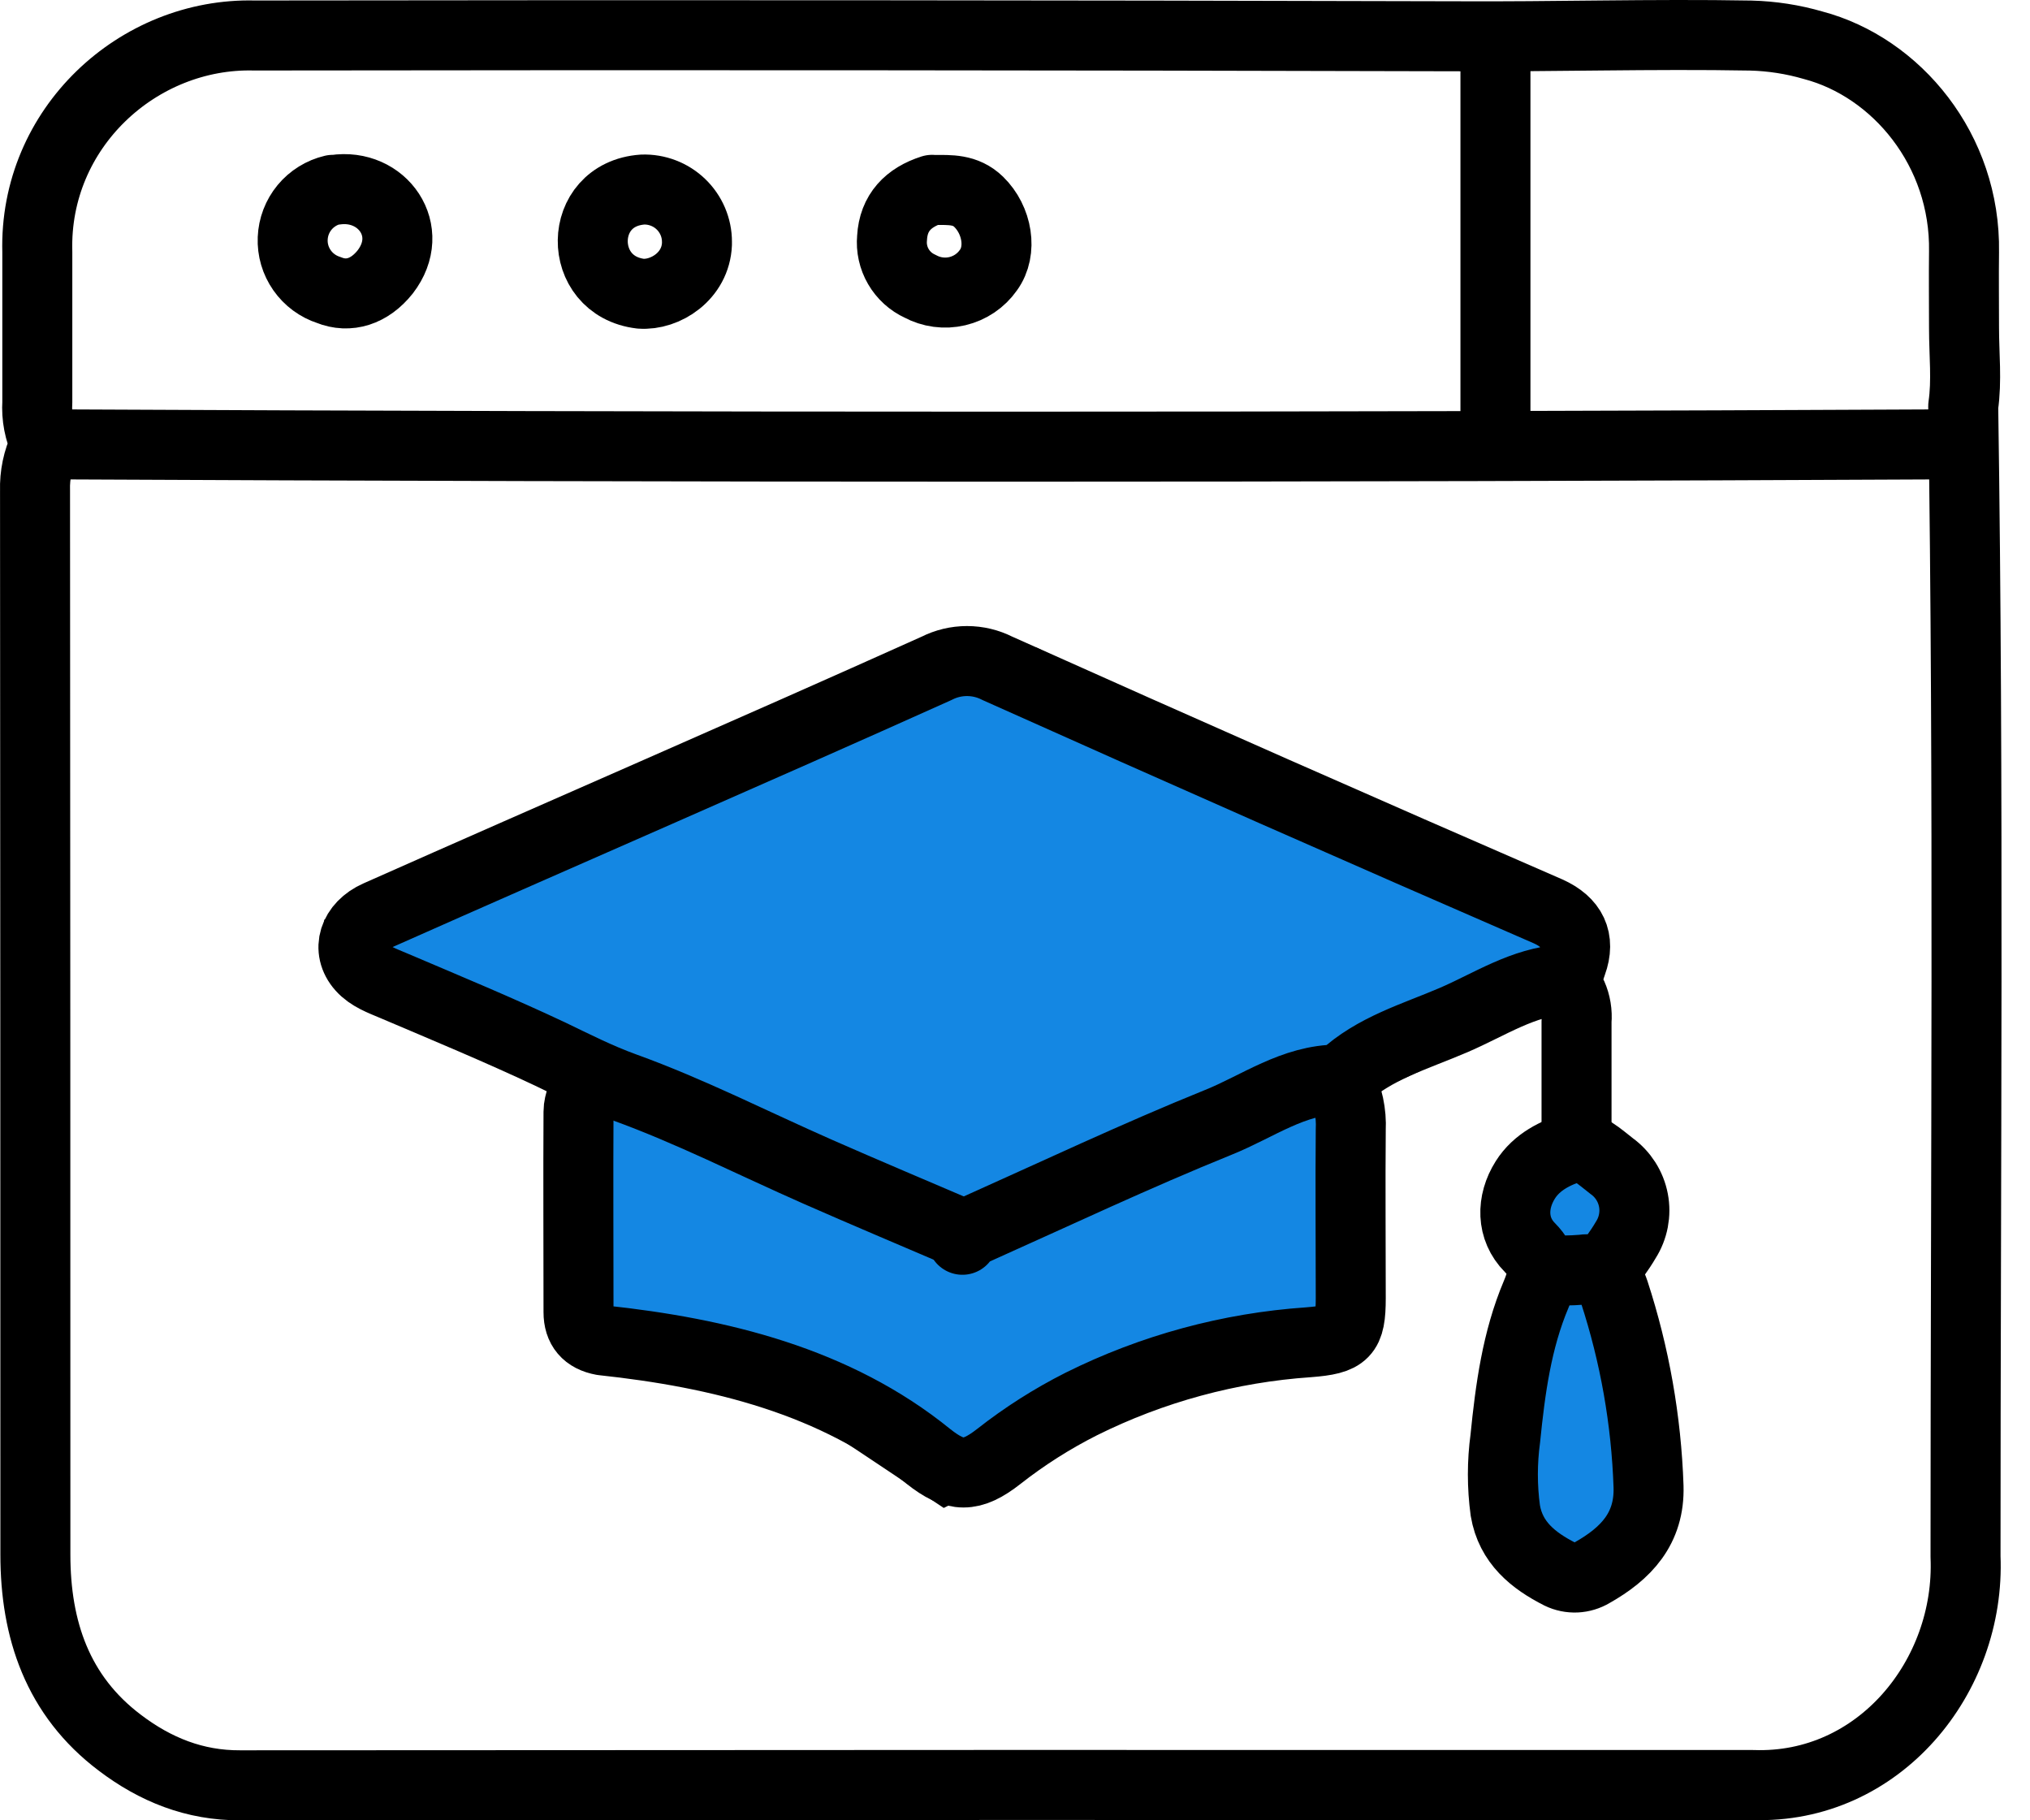
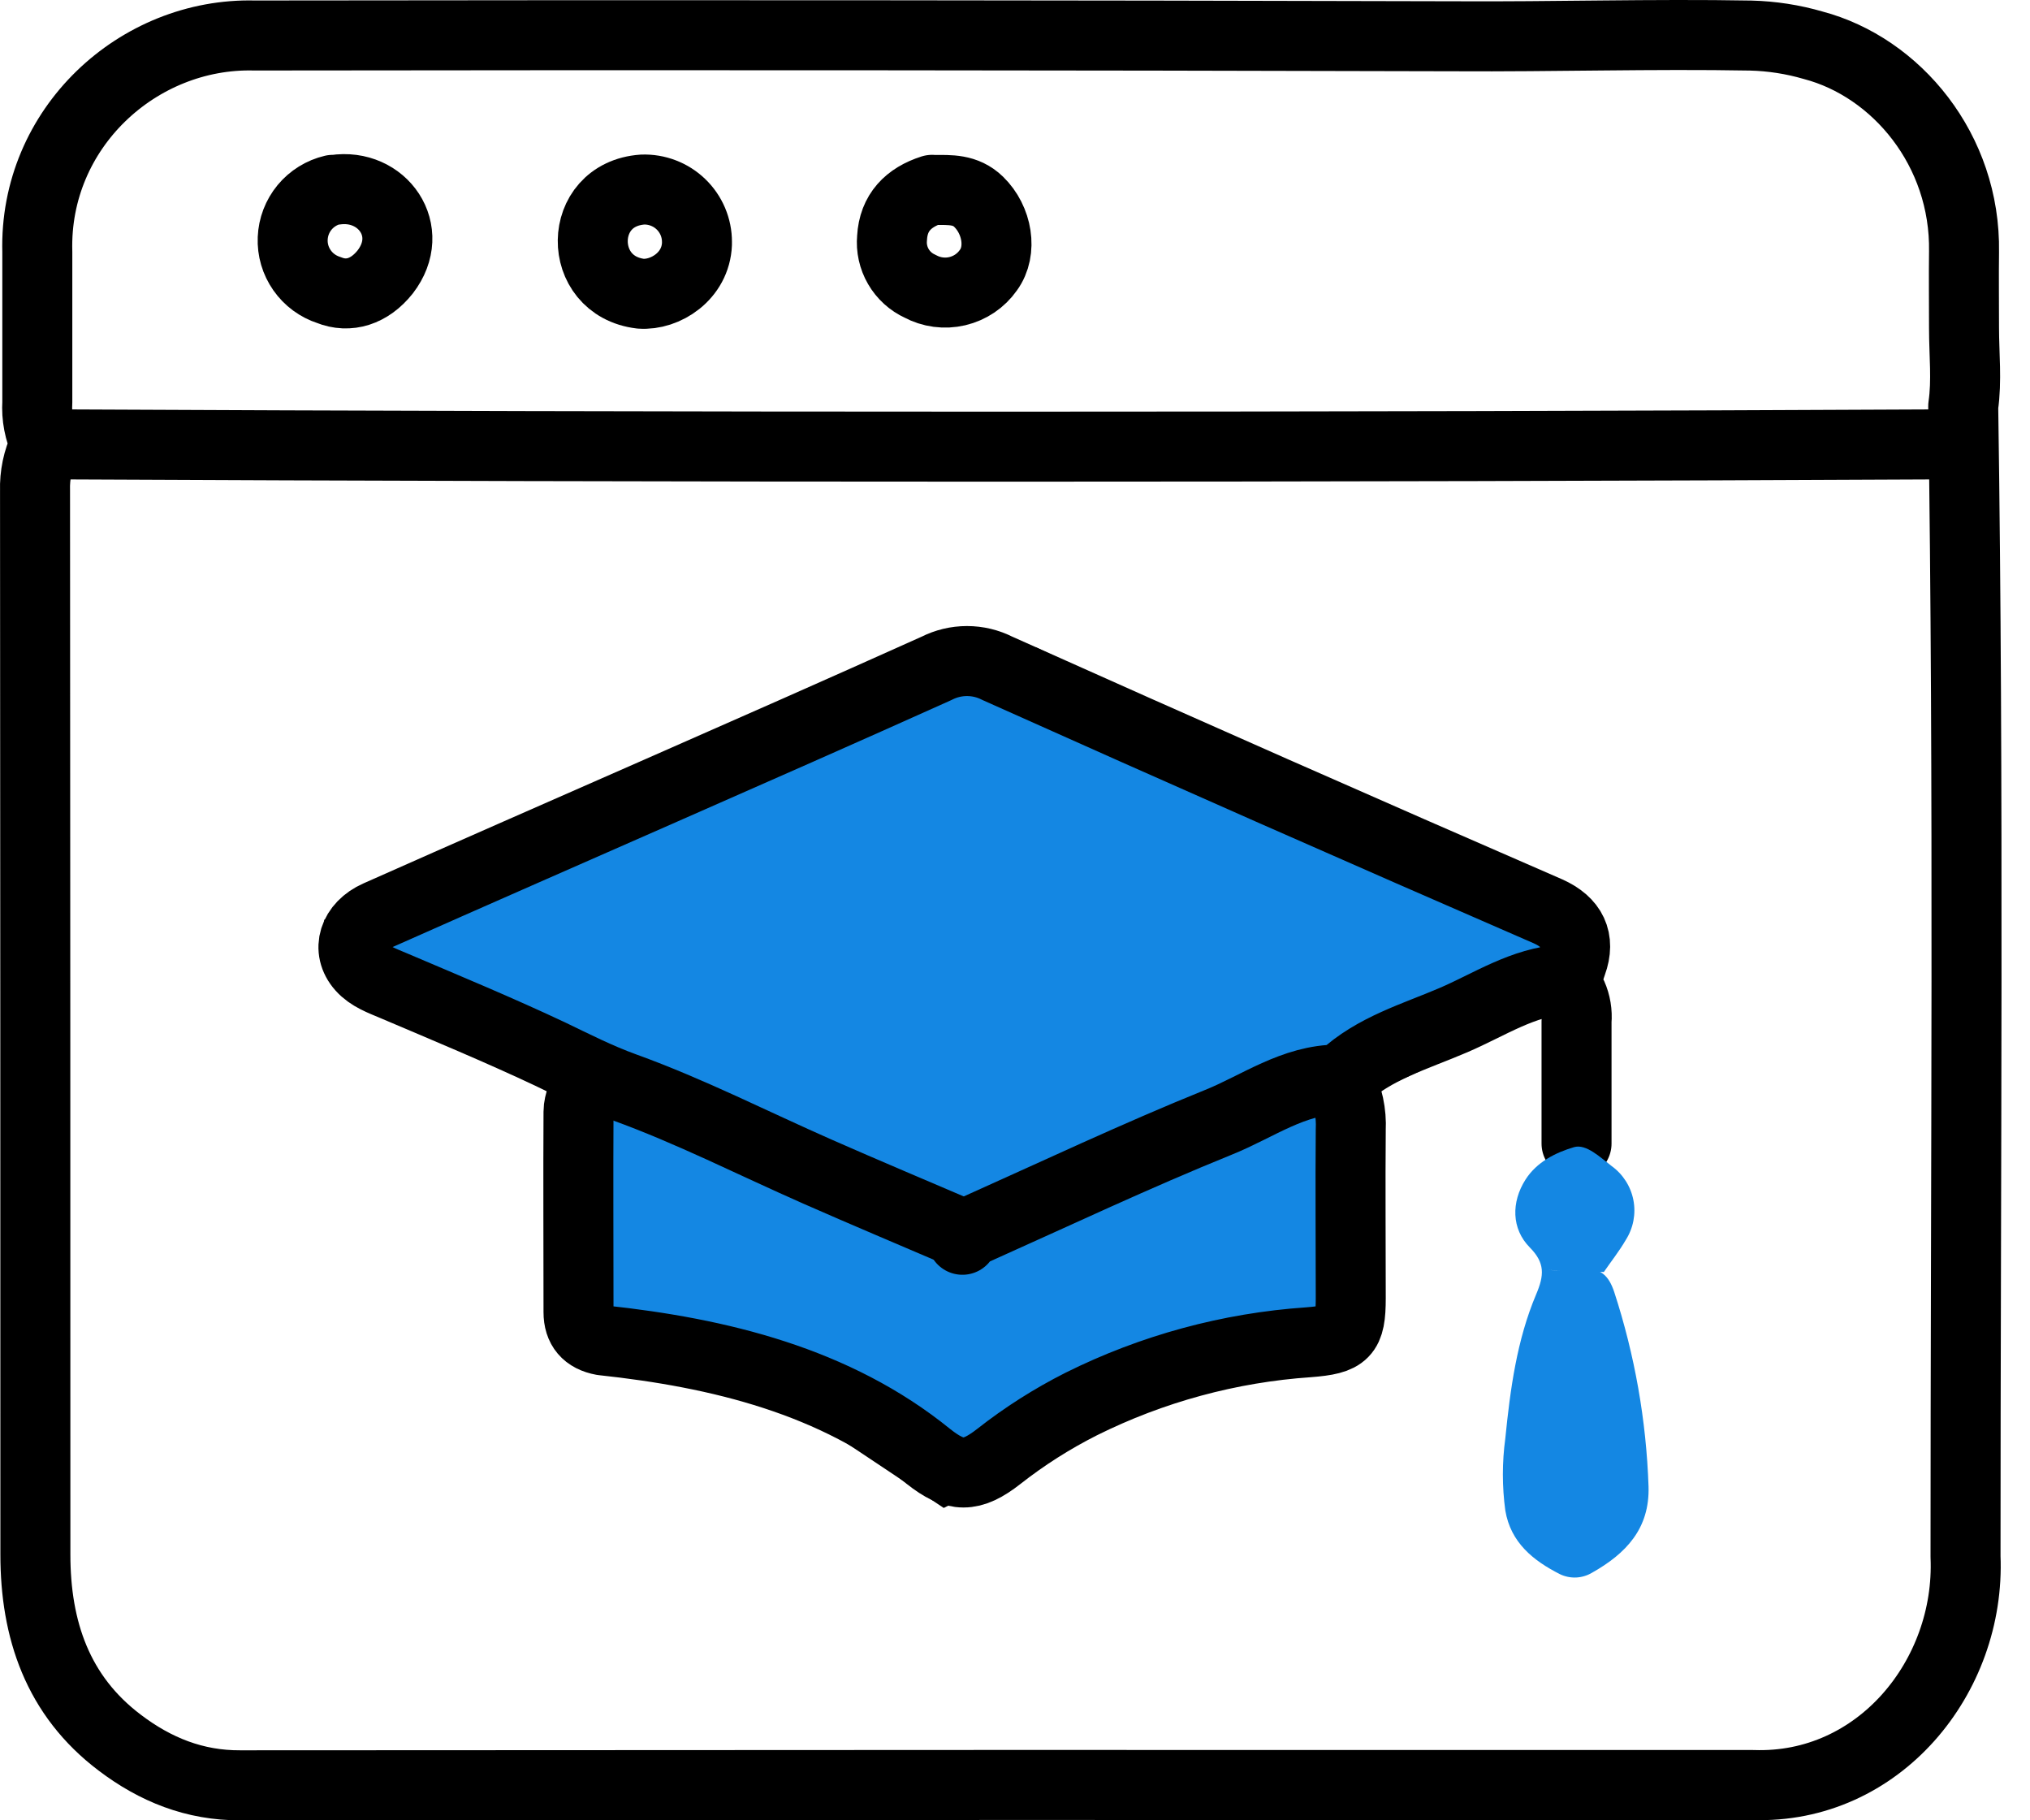
<svg xmlns="http://www.w3.org/2000/svg" width="58" height="52" viewBox="0 0 58 52" fill="none">
  <path d="M27 19L10 26.5L11 28L16.5 31V38L22.5 39.5L27 42.5L33 39.5L38.5 38V31L45 28V26.5L29.5 19H27Z" fill="#1487E3" stroke="black" />
  <path d="M1.264 12.75C1.078 13.143 0.988 13.575 1.001 14.01C1.008 24.142 1.011 34.275 1.011 44.409C1.011 46.55 1.643 48.441 3.424 49.784C4.433 50.549 5.558 51.008 6.868 51C21.271 50.99 35.676 50.987 50.082 50.992C53.68 51.119 56.302 47.899 56.158 44.467C56.158 33.515 56.255 22.532 56.092 11.603C56.199 10.873 56.115 10.117 56.115 9.372C56.115 8.627 56.106 7.922 56.115 7.197C56.163 4.282 54.18 1.92 51.805 1.293C51.225 1.124 50.625 1.031 50.021 1.016C47.205 0.965 44.388 1.053 41.576 1.036C30.141 1.005 18.706 0.998 7.27 1.014C3.946 0.93 0.968 3.659 1.066 7.197C1.066 8.629 1.066 10.059 1.066 11.491C1.04 11.905 1.12 12.318 1.296 12.693" stroke="black" stroke-width="2" stroke-linecap="round" stroke-linejoin="round" />
  <path d="M55.828 12.693C37.676 12.782 19.517 12.782 1.352 12.693" stroke="black" stroke-width="2" stroke-linecap="round" stroke-linejoin="round" />
  <path d="M38.3 30.896C38.516 31.322 38.617 31.796 38.593 32.273C38.579 33.876 38.593 35.485 38.593 37.082C38.593 38.103 38.427 38.263 37.386 38.344C35.125 38.499 32.917 39.099 30.89 40.109C30.058 40.529 29.27 41.03 28.538 41.605C27.755 42.217 27.299 42.217 26.526 41.605C23.87 39.448 20.547 38.647 17.215 38.289C16.755 38.205 16.529 37.935 16.529 37.484C16.529 35.575 16.518 33.668 16.529 31.759C16.529 31.491 16.672 31.225 16.749 30.957" stroke="black" stroke-width="2" stroke-linecap="round" stroke-linejoin="round" />
  <path d="M27.498 35.249C26.116 34.657 24.735 34.076 23.362 33.472C21.519 32.661 19.717 31.74 17.834 31.06C17.09 30.79 16.42 30.448 15.719 30.111C14.246 29.417 12.74 28.793 11.241 28.155C10.913 28.016 10.566 27.893 10.331 27.629C9.886 27.13 10.099 26.454 10.791 26.149C16.11 23.786 21.453 21.478 26.76 19.092C27.029 18.955 27.326 18.884 27.628 18.884C27.93 18.884 28.227 18.955 28.496 19.092C33.729 21.437 38.975 23.752 44.234 26.036C44.914 26.342 45.156 26.838 44.911 27.515C44.789 27.852 44.744 28.127 44.921 28.433C45.024 28.666 45.066 28.921 45.044 29.175C45.044 30.339 45.044 31.503 45.044 32.667" stroke="black" stroke-width="2" stroke-linecap="round" stroke-linejoin="round" />
  <path d="M45.824 36.337C46.034 36.031 46.267 35.739 46.452 35.419C46.666 35.083 46.744 34.677 46.669 34.285C46.594 33.894 46.372 33.545 46.048 33.311C45.725 33.065 45.32 32.669 44.973 32.77C44.454 32.923 43.907 33.189 43.582 33.703C43.18 34.338 43.179 35.102 43.711 35.638C44.147 36.08 44.121 36.432 43.89 36.976C43.338 38.281 43.15 39.685 43.009 41.089C42.916 41.773 42.916 42.466 43.009 43.15C43.163 44.068 43.809 44.583 44.568 44.968C44.712 45.038 44.873 45.071 45.034 45.064C45.194 45.056 45.351 45.009 45.489 44.926C46.455 44.381 47.138 43.668 47.101 42.463C47.037 40.575 46.707 38.705 46.121 36.909C45.968 36.45 45.731 36.193 45.2 36.271C44.875 36.298 44.549 36.301 44.224 36.28" fill="#1487E3" />
-   <path d="M45.824 36.337C46.034 36.031 46.267 35.739 46.452 35.419C46.666 35.083 46.744 34.677 46.669 34.285C46.594 33.894 46.372 33.545 46.048 33.311C45.725 33.065 45.32 32.669 44.973 32.77C44.454 32.923 43.907 33.189 43.582 33.703C43.18 34.338 43.179 35.102 43.711 35.638C44.147 36.08 44.121 36.432 43.89 36.976C43.338 38.281 43.15 39.685 43.009 41.089C42.916 41.773 42.916 42.466 43.009 43.15C43.163 44.068 43.809 44.583 44.568 44.968C44.712 45.038 44.873 45.071 45.034 45.064C45.194 45.056 45.351 45.009 45.489 44.926C46.455 44.381 47.138 43.668 47.101 42.463C47.037 40.575 46.707 38.705 46.121 36.909C45.968 36.45 45.731 36.193 45.2 36.271C44.875 36.298 44.549 36.301 44.224 36.28" stroke="black" stroke-width="2" stroke-linecap="round" stroke-linejoin="round" />
-   <path d="M42.727 1.3V12.493" stroke="black" stroke-width="2" stroke-linecap="round" stroke-linejoin="round" />
  <path d="M44.681 27.979C43.513 28.048 42.555 28.701 41.528 29.141C40.437 29.61 39.26 29.941 38.358 30.783C38.328 30.814 38.288 30.834 38.245 30.839C36.952 30.839 35.929 31.613 34.806 32.063C32.456 33.014 30.161 34.099 27.846 35.135C27.712 35.194 27.477 35.159 27.498 35.416" stroke="black" stroke-width="2" stroke-linecap="round" stroke-linejoin="round" />
  <path d="M19.913 6.911C19.914 6.71 19.873 6.512 19.795 6.327C19.716 6.142 19.601 5.974 19.456 5.835C19.311 5.695 19.14 5.586 18.951 5.514C18.763 5.442 18.562 5.408 18.361 5.415C16.479 5.547 16.462 8.169 18.304 8.39C19.01 8.442 19.878 7.886 19.913 6.968" stroke="black" stroke-width="2" stroke-linecap="round" stroke-linejoin="round" />
  <path d="M9.511 5.423C9.193 5.498 8.909 5.674 8.702 5.924C8.495 6.175 8.376 6.486 8.363 6.81C8.349 7.135 8.443 7.454 8.63 7.721C8.816 7.987 9.085 8.185 9.395 8.285C9.968 8.517 10.559 8.329 11.005 7.769C11.909 6.598 10.922 5.218 9.569 5.423" stroke="black" stroke-width="2" stroke-linecap="round" stroke-linejoin="round" />
  <path d="M26.631 5.423C25.957 5.639 25.526 6.07 25.487 6.8C25.461 7.083 25.524 7.368 25.667 7.614C25.81 7.861 26.026 8.057 26.286 8.176C26.611 8.352 26.99 8.403 27.351 8.318C27.711 8.233 28.028 8.02 28.24 7.717C28.647 7.161 28.495 6.283 27.961 5.764C27.583 5.398 27.142 5.426 26.689 5.427" stroke="black" stroke-width="2" stroke-linecap="round" stroke-linejoin="round" />
</svg>